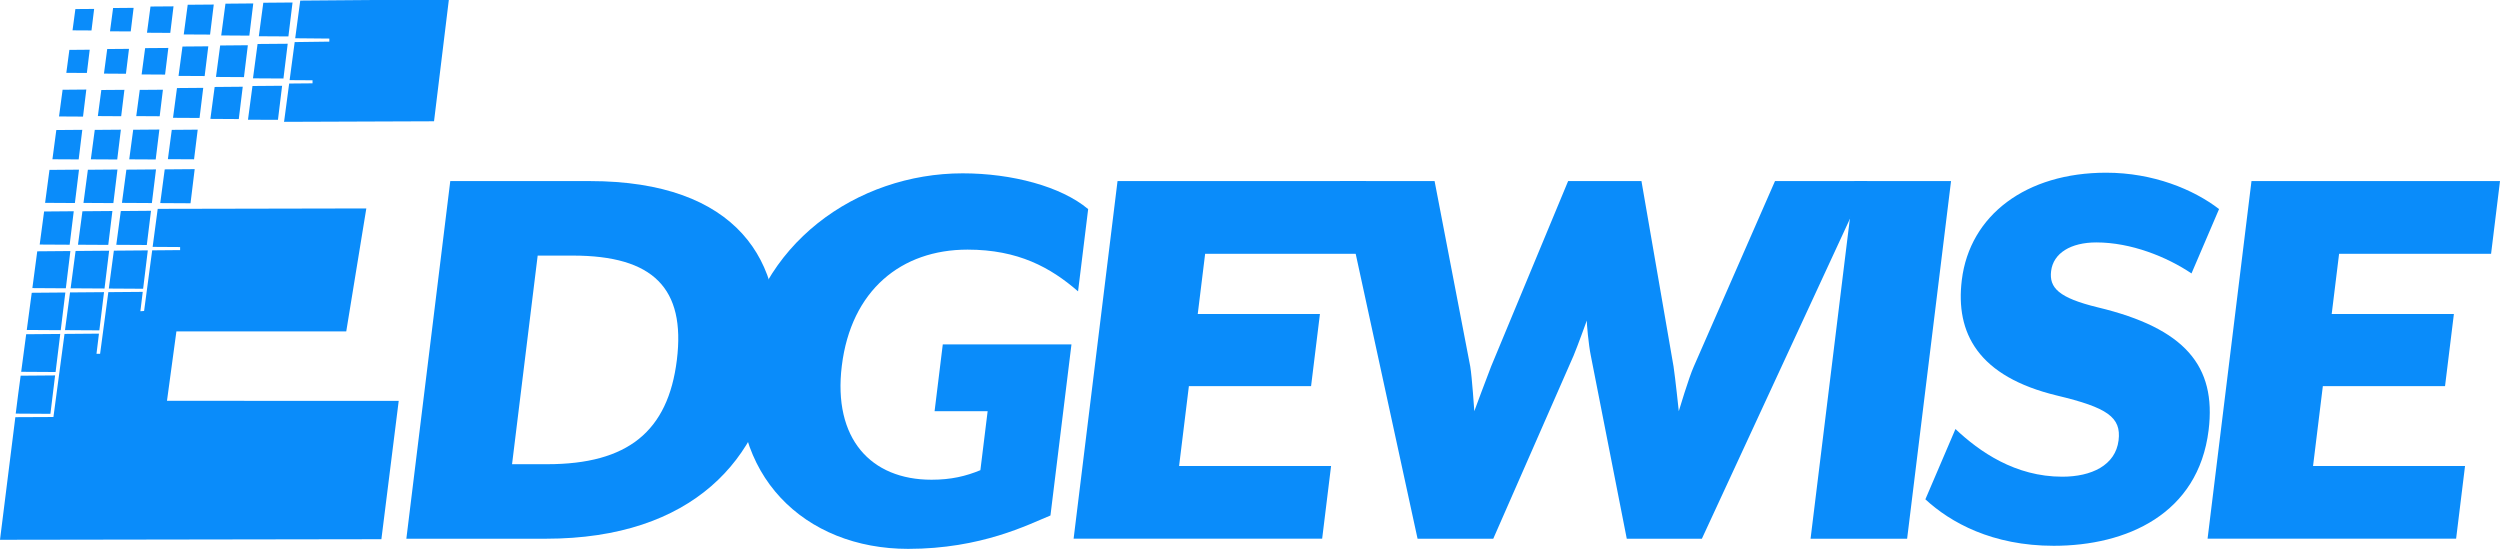
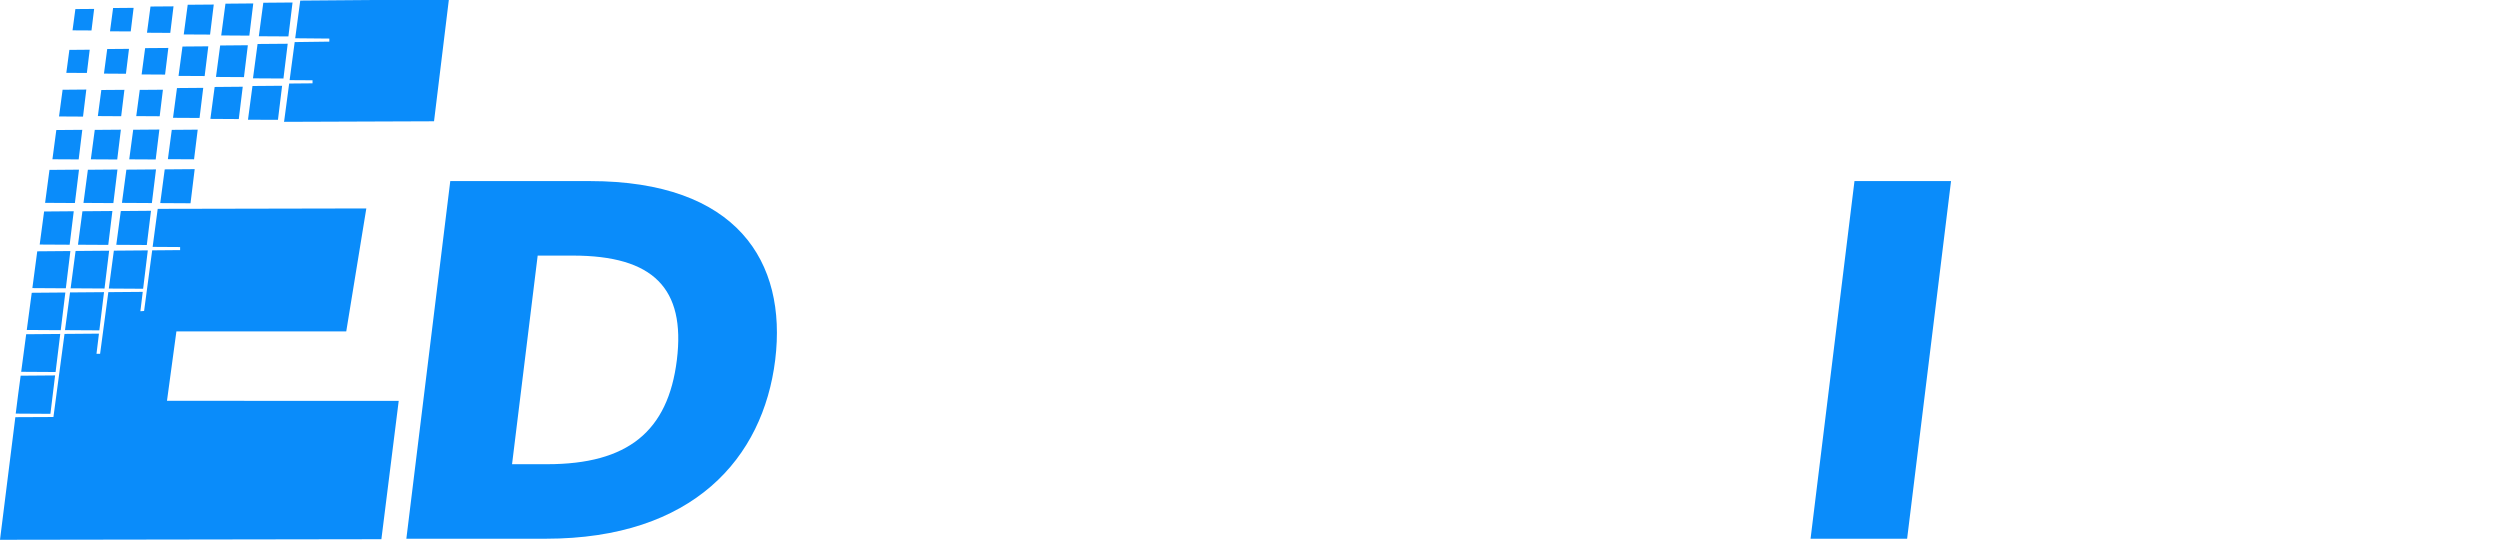
<svg xmlns="http://www.w3.org/2000/svg" id="Layer_1" data-name="Layer 1" viewBox="0 0 720 158.07">
  <defs>
    <style>
      .cls-1 {
        fill: #0A8CFA;
      }

      .cls-1, .cls-2, .cls-3 {
        stroke-width: 0px;
      }

      .cls-2 {
        fill: #0A8CFA;
      }

      .cls-3 {
        fill: #0A8CFA;
      }
    </style>
    <linearGradient id="linear-gradient" x1="131.27" y1="130.54" x2="-.08" y2="26.45" gradientUnits="userSpaceOnUse">
      <stop offset=".48" stop-color="#001423" />
      <stop offset=".5" stop-color="#00172a" />
      <stop offset=".53" stop-color="#01233d" />
      <stop offset=".57" stop-color="#02355e" />
      <stop offset=".61" stop-color="#044e8b" />
      <stop offset=".65" stop-color="#076ec4" />
      <stop offset=".69" stop-color="#0a8cfa" />
      <stop offset=".96" stop-color="#d0df00" />
    </linearGradient>
  </defs>
  <path class="cls-1" d="M30.89,14.12l6.26-.05-.88,7.17-6.33-.04.94-7.09ZM31.68,9.02l5.97.03.83-6.79-5.91.05-.89,6.71ZM40.78,21.44l6.76.04.94-7.67-6.68.05-1.01,7.57ZM21.24,60.84l-8.54.07-1.27,9.52,8.63.05,1.18-9.64ZM9.32,82.97l9.64.06,1.31-10.73-9.54.08-1.41,10.6ZM42.34,9.43l6.7.04.93-7.64-6.63.05-1.01,7.55ZM25.84,14.32l-5.86.05-.88,6.61,5.92.03.82-6.7ZM17.01,33.54l6.9.04.95-7.79-6.83.06-1.03,7.69ZM22.74,48.86l-8.49.07-1.26,9.49,8.58.05,1.18-9.61ZM39.25,33.44l6.74.04.93-7.64-6.67.05-1.01,7.55ZM72.94.99l-8.01.07-1.22,9.15,8.1.05,1.13-9.26ZM15.1,45.87l7.56.04,1.04-8.52-7.48.06-1.12,8.41ZM56.93,37.34l-7.46.06-1.12,8.44,7.54.04,1.05-8.54ZM62.2,22.16l8.06.05,1.12-9.18-7.97.07-1.21,9.07ZM52.92,9.92l7.58.04,1.06-8.65-7.5.06-1.14,8.55ZM51.42,21.86l7.52.04,1.05-8.56-7.44.06-1.13,8.45ZM61.82,25.04l-1.23,9.2,8.18.05,1.14-9.31-8.1.07ZM58.52,25.3l-7.55.06-1.14,8.57,7.64.04,1.06-8.67ZM17.35,96.18l-9.81.08-1.44,10.82,9.91.06,1.34-10.95ZM81.24,24.7l-8.53.07-1.29,9.71,8.63.03,1.2-9.81ZM56.07,48.71l-8.63.07-1.29,9.71,8.72.05,1.2-9.83ZM45.9,37.31l-7.54.06-1.14,8.52,7.62.04,1.06-8.63ZM44.93,48.79l-8.53.07-1.28,9.57,8.62.05,1.19-9.69ZM107.62,0l-21.15.17-1.45,10.85,9.83.09v.88s-9.98.13-9.98.13l-1.46,10.96,6.6.04v.88s-6.73.06-6.73.06l-1.47,11.03,43.19-.16L129.26,0h-21.64ZM43.49,60.71l-8.7.07-1.3,9.73,8.79.05,1.21-9.86ZM50.8,95.45h48.92l5.78-35.42-60.08.12-1.46,10.95,7.91.05v.88s-8.04.07-8.04.07l-2.33,17.46-1.07.08.68-5.58-9.91.08-2.37,17.75h-1.04s.71-5.8.71-5.8l-9.92.08-3.19,23.93-10.97.05L0,155.46l109.84-.17,4.99-39.85H48.09s2.71-19.97,2.71-19.97ZM84.26.72l-8.43.07-1.29,9.65,8.52.05,1.19-9.76ZM82.86,12.6l-8.68.07-1.32,9.89,8.77.05,1.23-10.01ZM32.37,60.77l-8.63.07-1.28,9.64,8.72.05,1.19-9.76ZM20.89,8.74l5.46.03.76-6.2-5.4.04-.82,6.12ZM35.83,25.87l-6.65.05-1,7.51,6.72.04.93-7.6ZM34.81,37.35l-7.52.06-1.13,8.48,7.6.04,1.05-8.58ZM33.84,48.82l-8.53.07-1.27,9.55,8.61.05,1.18-9.67ZM15.89,108.12l-9.94.08-.74,5.52-.68,5.4,9.99.06,1.35-11.06ZM31.43,72.2l-9.66.08-1.43,10.75,9.76.06,1.33-10.89ZM29.96,84.14l-9.79.08-1.45,10.86,9.89.06,1.35-11ZM42.57,72.11l-9.78.08-1.45,10.91,9.88.06,1.35-11.05ZM18.82,84.24l-9.68.08-1.43,10.71,9.78.06,1.33-10.84Z" />
  <g>
    <path class="cls-3" d="M129.67,52.15h40.17c42.4,0,56.89,23.17,53.42,51.5-3.48,28.32-23.66,51.5-66.06,51.5h-40.17l12.65-103ZM157.6,133.69c23.18,0,34.81-9.44,37.34-30.04,2.53-20.6-6.78-30.04-29.96-30.04h-10.13l-7.38,60.08h10.13Z" />
-     <path class="cls-3" d="M213.47,103.65c4.09-33.3,33.38-53.73,63.76-53.73,14.25,0,28.38,3.78,36.16,10.3l-2.91,23.69c-7.91-6.87-17.24-12.02-31.83-12.02-19.05,0-33.53,11.67-36.21,33.48-2.57,20.94,8.33,32.79,25.84,32.79,5.66,0,9.91-1.03,14.07-2.75l2.09-16.99h-15.28l2.36-19.23h37.06l-6.05,49.27c-6.32,2.57-19.87,9.61-40.99,9.61-29.7,0-52.17-21.11-48.08-54.42Z" />
-     <path class="cls-3" d="M321.84,52.15h71.58l-2.57,20.94h-43.77l-2.13,17.34h35.19l-2.55,20.77h-35.19l-2.82,23h43.77l-2.57,20.94h-71.58l12.65-103Z" />
-     <path class="cls-2" d="M385.86,52.15h27.3l10.27,53.39c.5,2.92,1.17,12.88,1.17,12.88,0,0,3.61-9.79,4.84-12.88l22.18-53.39h21.12l9.24,53.39c.48,3.09,1.51,12.88,1.51,12.88,0,0,2.92-9.79,4.33-12.88l23.38-53.39h26.61l-47.67,103h-21.63l-10.35-52.7c-.65-3.09-1.22-9.61-1.16-10.13-.26.69-2.6,7.21-3.82,10.13l-23.12,52.7h-21.8l-22.37-103Z" />
    <path class="cls-2" d="M534.09,52.15h27.81l-12.65,103h-27.81l12.65-103Z" />
-     <path class="cls-2" d="M554.5,143.82l8.67-20.26c6.92,6.52,17.2,13.73,30.76,13.73,8.41,0,15.33-3.26,16.22-10.47.82-6.7-3.3-9.44-17.65-12.88-22.84-5.49-29.37-18.02-27.5-33.3,2.3-18.71,18.56-30.9,41.56-30.9,13.56,0,25.16,4.81,32.53,10.47l-7.94,18.54c-7.14-4.81-17.44-8.93-27.4-8.93-7.38,0-12.4,3.09-13.03,8.24-.59,4.81,2.14,7.72,13.48,10.47,25.01,6.01,34.16,16.82,31.88,35.36-2.97,24.2-23.66,33.3-44.6,33.3-17.68,0-29.74-6.69-36.98-13.39Z" />
-     <path class="cls-2" d="M648.42,52.15h71.58l-2.57,20.94h-43.77l-2.13,17.34h35.19l-2.55,20.77h-35.19l-2.82,23h43.77l-2.57,20.94h-71.58l12.65-103Z" />
  </g>
</svg>